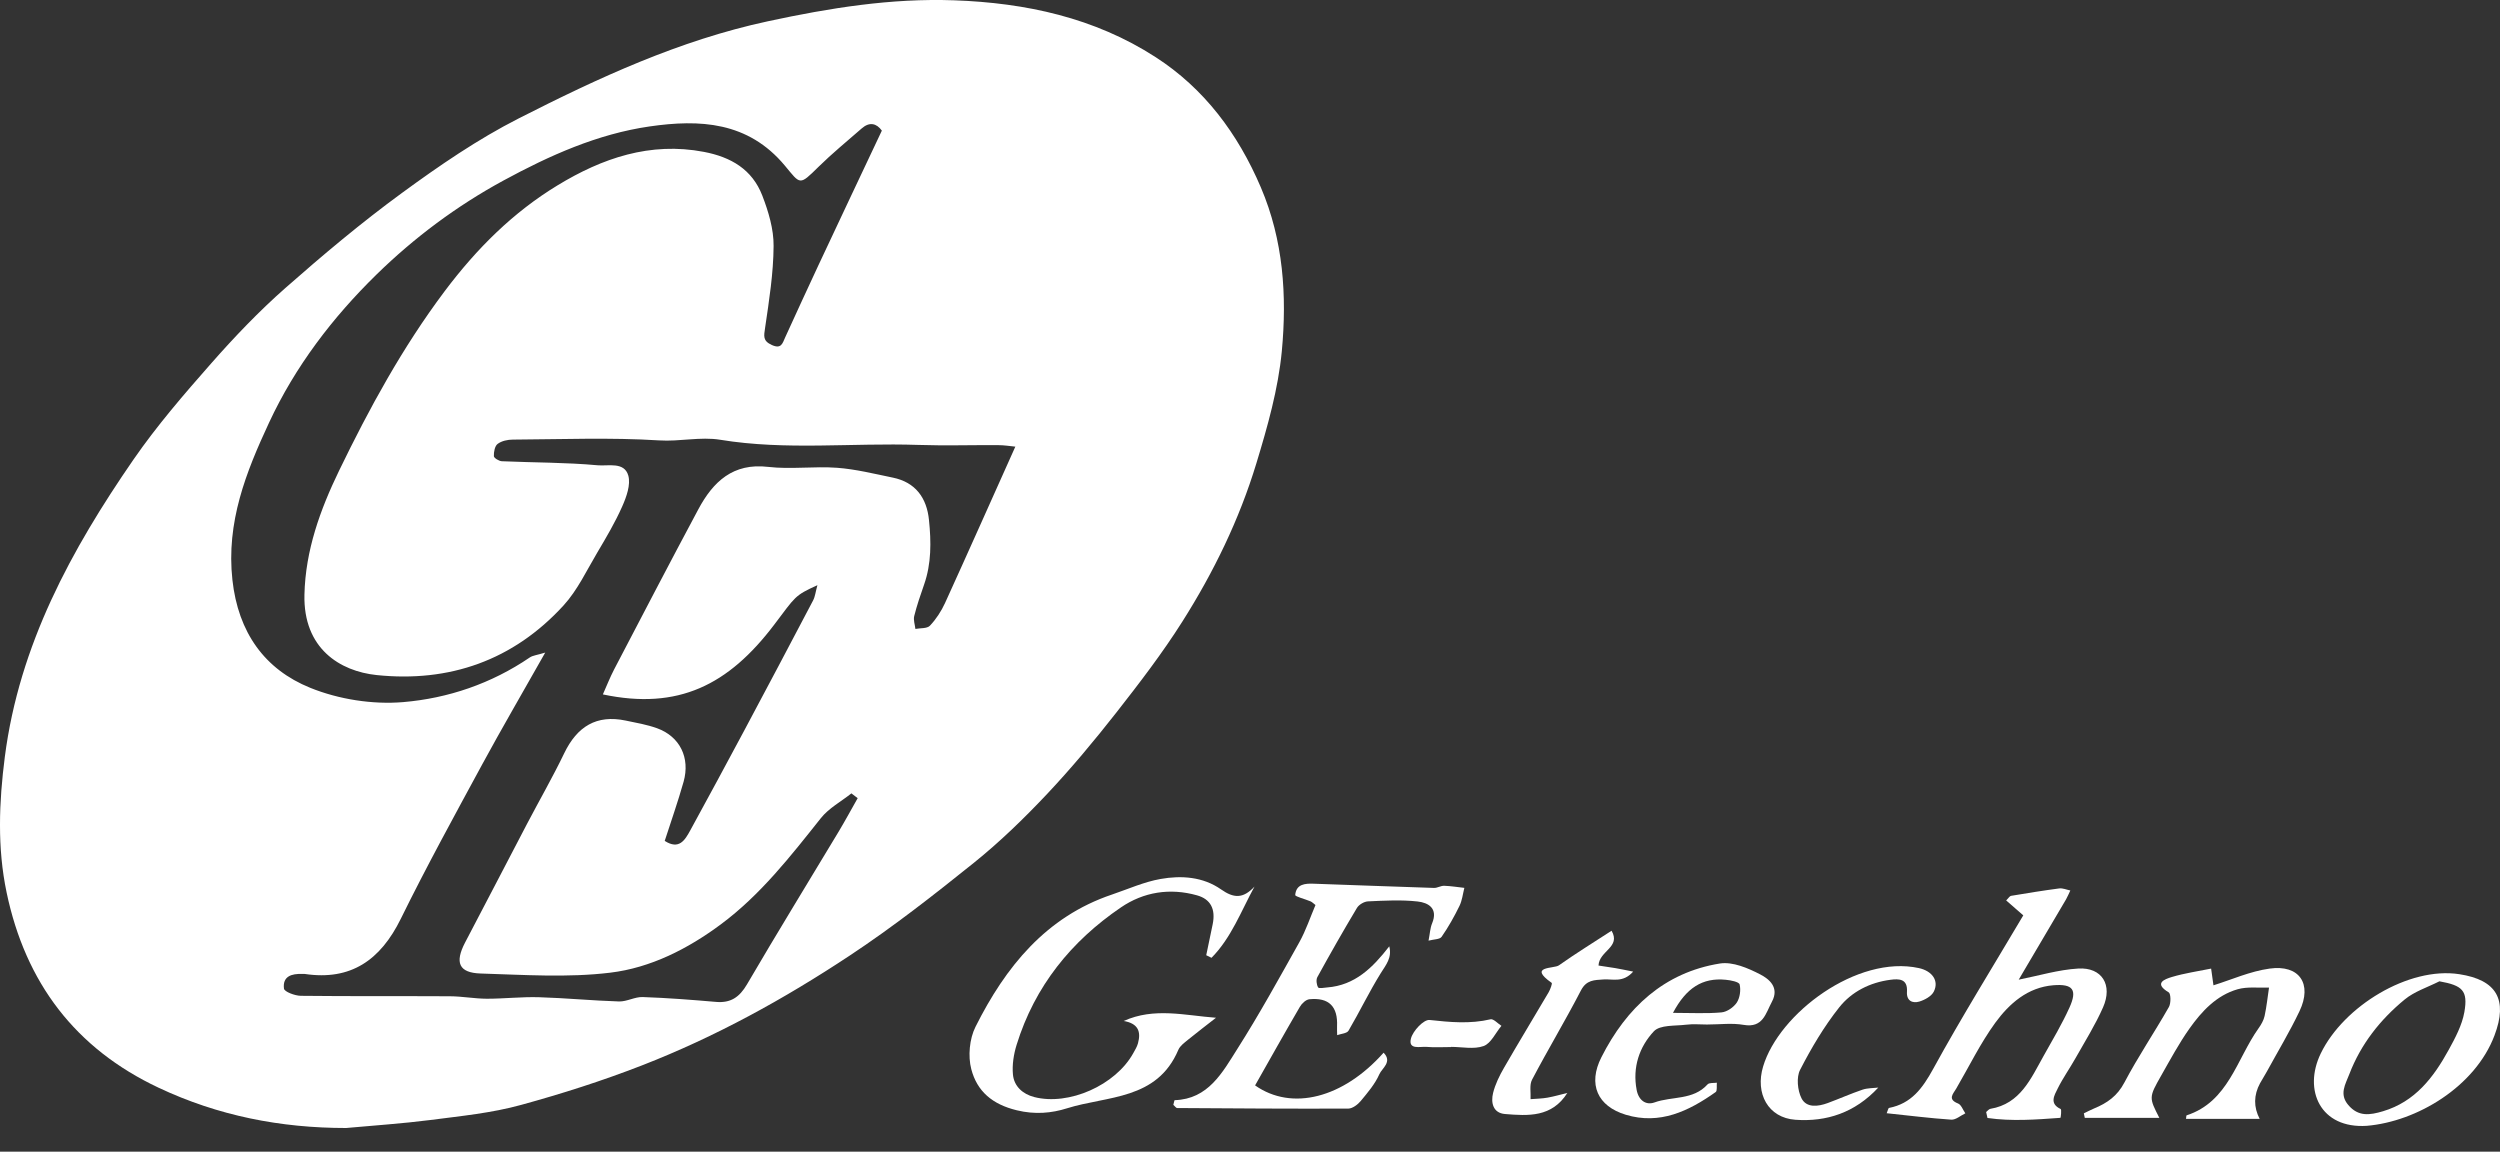
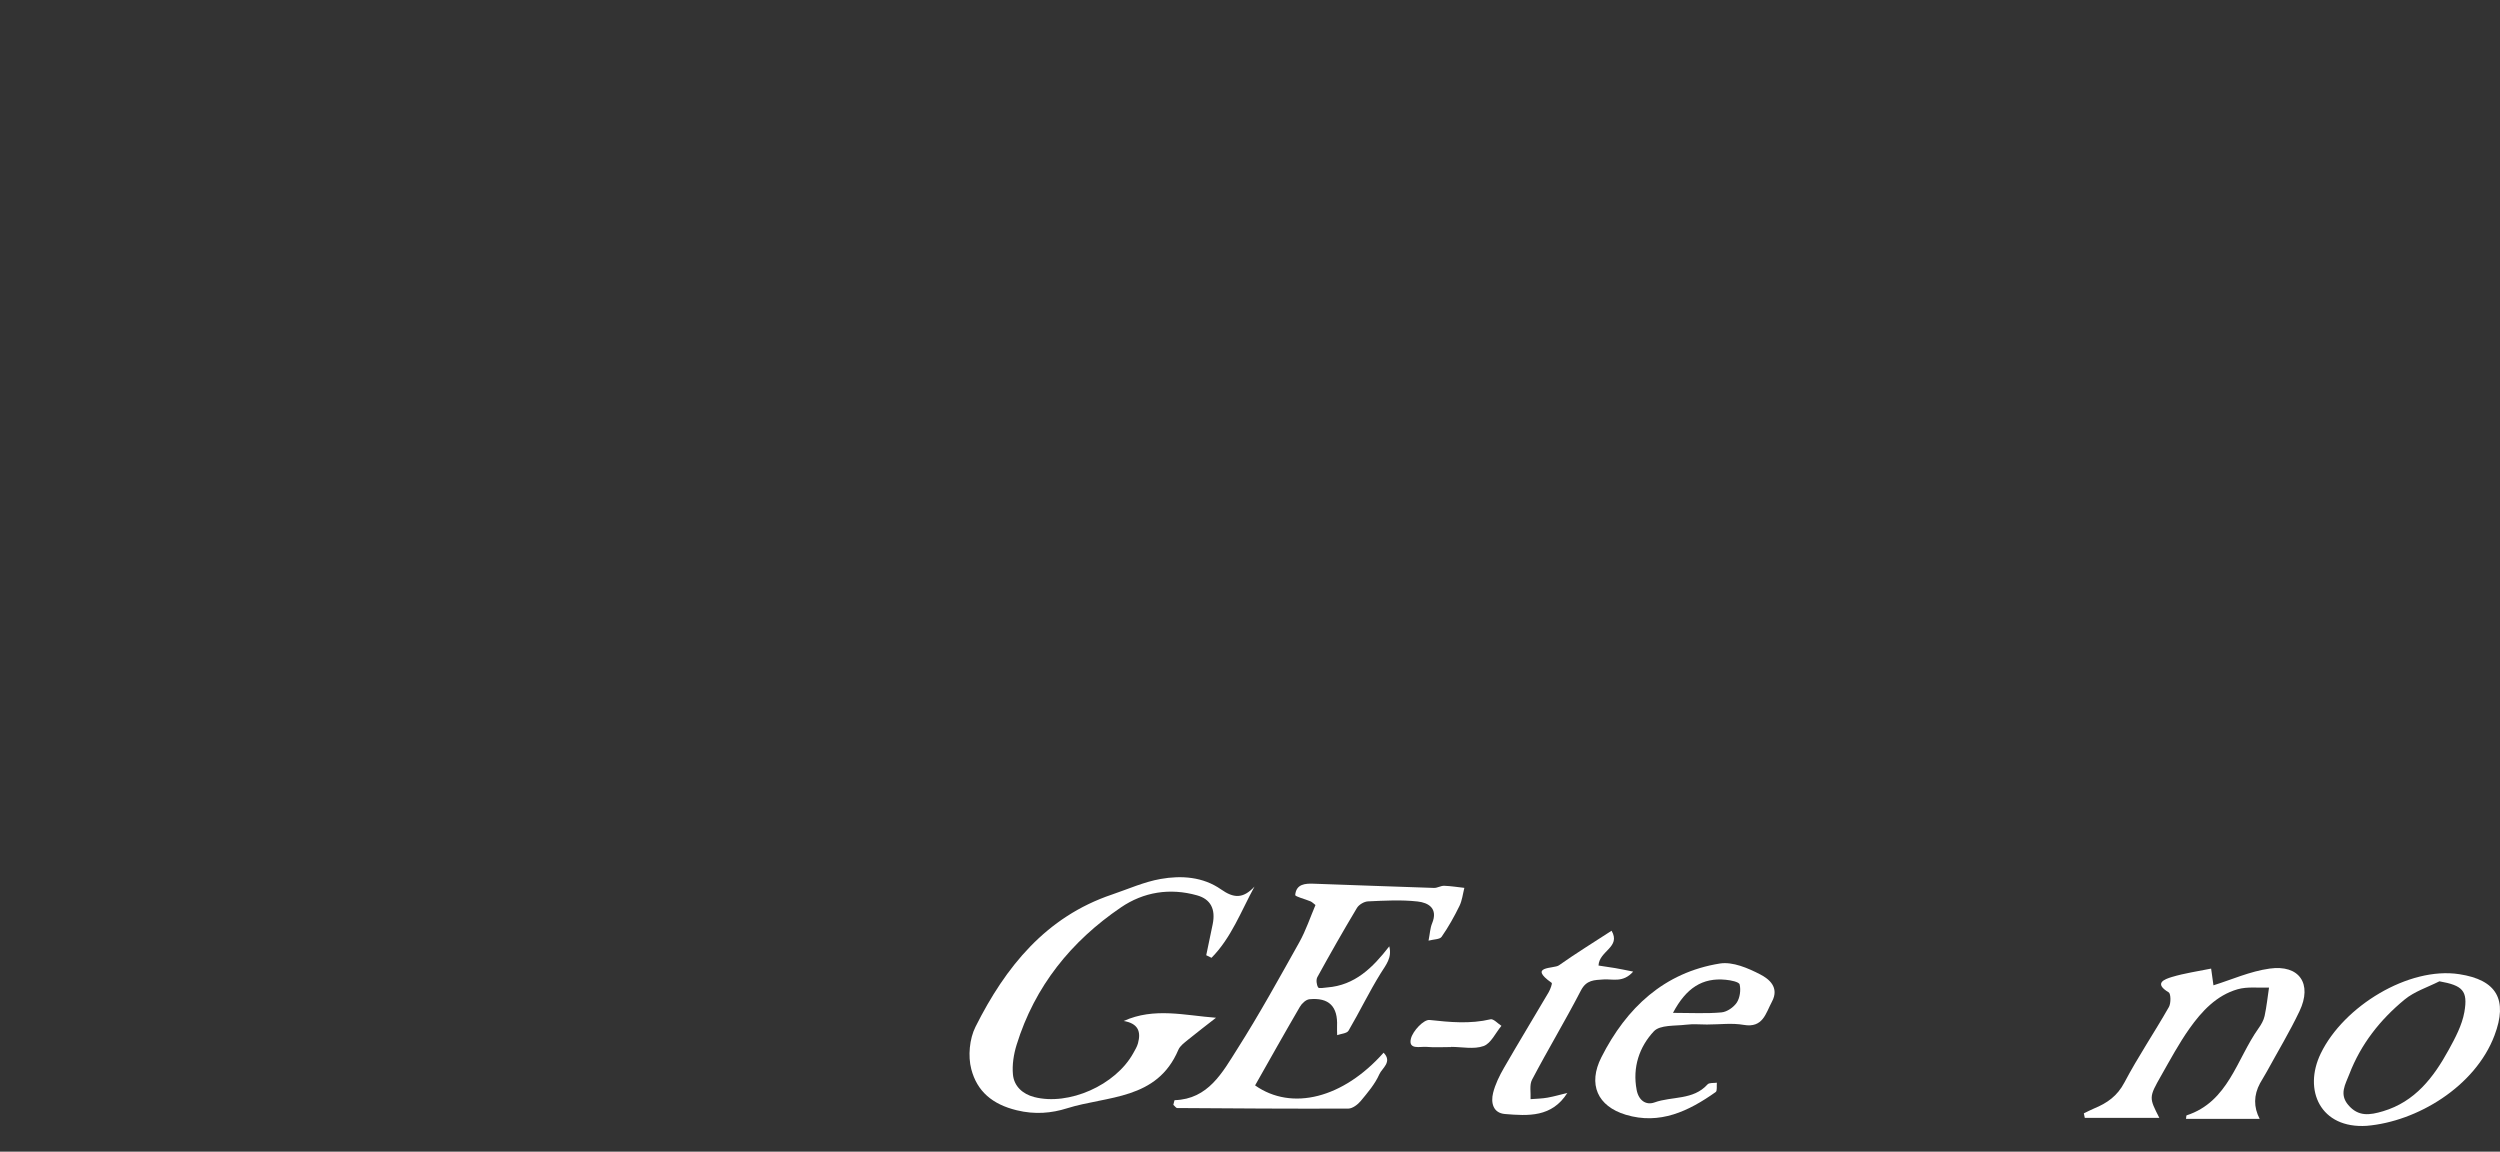
<svg xmlns="http://www.w3.org/2000/svg" width="89" height="41" viewBox="0 0 89 41" fill="none">
  <rect x="0" y="0" width="89" height="41" fill="#333333" stroke="none" />
-   <path d="M12.323 40.157C9.988 40.157 7.768 39.723 5.644 38.722C2.685 37.328 0.909 34.989 0.235 31.771C-0.1 30.172 -0.036 28.562 0.172 26.942C0.687 22.955 2.537 19.571 4.749 16.364C5.583 15.156 6.548 14.039 7.518 12.937C8.345 11.997 9.218 11.082 10.156 10.256C11.496 9.075 12.871 7.921 14.311 6.868C15.637 5.898 17.011 4.955 18.469 4.214C21.308 2.771 24.182 1.436 27.339 0.757C29.542 0.283 31.723 -0.069 33.969 0.011C36.517 0.102 38.964 0.63 41.135 2.031C42.865 3.146 44.067 4.75 44.888 6.675C45.69 8.556 45.818 10.528 45.633 12.499C45.505 13.85 45.123 15.19 44.727 16.494C44.12 18.494 43.206 20.369 42.094 22.125C41.381 23.253 40.565 24.316 39.742 25.367C38.954 26.371 38.136 27.354 37.263 28.28C36.453 29.139 35.598 29.968 34.682 30.706C33.244 31.862 31.786 33.003 30.251 34.018C27.914 35.565 25.473 36.91 22.847 37.931C21.432 38.481 20.002 38.937 18.551 39.335C17.503 39.625 16.404 39.731 15.322 39.872C14.325 40 13.322 40.065 12.321 40.157H12.323ZM36.15 15.901C35.963 15.883 35.75 15.847 35.535 15.847C34.586 15.841 33.634 15.871 32.684 15.839C30.338 15.759 27.985 16.04 25.642 15.656C24.929 15.54 24.202 15.726 23.463 15.678C21.733 15.57 19.992 15.64 18.256 15.65C18.073 15.65 17.858 15.696 17.716 15.803C17.615 15.877 17.576 16.09 17.582 16.239C17.584 16.305 17.761 16.414 17.864 16.42C19.003 16.47 20.145 16.46 21.278 16.564C21.645 16.599 22.226 16.428 22.368 16.932C22.458 17.254 22.301 17.692 22.151 18.029C21.901 18.594 21.584 19.131 21.268 19.663C20.886 20.306 20.559 21.01 20.064 21.552C18.271 23.514 15.99 24.303 13.405 24.032C12.102 23.895 10.794 23.088 10.838 21.171C10.873 19.591 11.403 18.138 12.067 16.765C13.147 14.535 14.327 12.37 15.83 10.367C16.977 8.84 18.271 7.556 19.854 6.595C21.434 5.634 23.146 5.039 25.061 5.407C26.025 5.592 26.777 6.03 27.138 6.963C27.357 7.531 27.546 8.16 27.54 8.759C27.534 9.73 27.38 10.7 27.238 11.665C27.195 11.963 27.148 12.133 27.477 12.282C27.82 12.439 27.859 12.214 27.954 12.007C28.348 11.147 28.74 10.287 29.142 9.43C29.886 7.841 30.637 6.255 31.394 4.65C31.205 4.39 30.956 4.326 30.673 4.575C30.156 5.027 29.624 5.462 29.136 5.942C28.45 6.619 28.501 6.569 27.942 5.898C26.63 4.322 24.905 4.244 23.126 4.501C21.27 4.77 19.568 5.534 17.921 6.428C16.26 7.33 14.747 8.46 13.403 9.774C11.846 11.297 10.512 13.04 9.579 15.045C8.757 16.81 8.048 18.592 8.274 20.646C8.479 22.515 9.421 23.829 11.044 24.486C12.061 24.898 13.267 25.087 14.355 24.995C15.947 24.86 17.493 24.338 18.861 23.405C18.967 23.333 19.115 23.323 19.41 23.232C18.601 24.665 17.866 25.923 17.172 27.203C16.183 29.028 15.184 30.847 14.268 32.71C13.543 34.183 12.487 34.916 10.851 34.673C10.82 34.669 10.786 34.673 10.753 34.673C10.386 34.659 10.055 34.753 10.109 35.194C10.122 35.306 10.499 35.449 10.71 35.451C12.479 35.471 14.248 35.457 16.017 35.467C16.455 35.469 16.892 35.553 17.33 35.555C17.948 35.555 18.569 35.483 19.188 35.501C20.137 35.529 21.087 35.623 22.037 35.652C22.317 35.66 22.6 35.485 22.88 35.495C23.753 35.525 24.624 35.593 25.493 35.668C26.009 35.712 26.322 35.505 26.592 35.045C27.66 33.218 28.769 31.415 29.859 29.601C30.093 29.211 30.308 28.811 30.533 28.415C30.458 28.359 30.385 28.301 30.31 28.244C29.944 28.536 29.506 28.769 29.221 29.128C28.139 30.489 27.075 31.855 25.67 32.901C24.482 33.785 23.158 34.454 21.727 34.627C20.208 34.812 18.652 34.703 17.113 34.657C16.329 34.633 16.185 34.265 16.559 33.55C17.3 32.139 18.033 30.724 18.772 29.311C19.209 28.479 19.678 27.663 20.086 26.816C20.545 25.863 21.237 25.435 22.273 25.652C22.649 25.73 23.036 25.797 23.396 25.927C24.202 26.221 24.576 26.974 24.336 27.83C24.135 28.542 23.889 29.239 23.664 29.936C24.178 30.266 24.385 29.906 24.576 29.557C25.215 28.389 25.847 27.219 26.474 26.046C27.303 24.492 28.127 22.937 28.945 21.378C29.02 21.237 29.035 21.064 29.1 20.833C28.279 21.203 28.322 21.237 27.561 22.24C25.938 24.382 24.149 25.29 21.462 24.721C21.597 24.418 21.714 24.119 21.861 23.835C22.856 21.932 23.846 20.025 24.86 18.132C25.388 17.145 26.098 16.474 27.345 16.621C28.153 16.715 28.984 16.593 29.8 16.653C30.466 16.703 31.126 16.868 31.784 17.003C32.586 17.167 32.994 17.718 33.072 18.516C33.151 19.288 33.161 20.063 32.897 20.813C32.767 21.183 32.641 21.554 32.546 21.932C32.511 22.073 32.572 22.238 32.588 22.39C32.765 22.356 33.004 22.382 33.106 22.274C33.325 22.043 33.51 21.759 33.644 21.466C34.479 19.633 35.297 17.792 36.144 15.905L36.15 15.901Z" fill="white" />
  <path d="M44.662 31.558C44.177 32.45 43.828 33.395 43.129 34.098C43.066 34.068 43.005 34.036 42.942 34.006C43.019 33.638 43.097 33.27 43.172 32.901C43.282 32.36 43.095 32.008 42.613 31.874C41.647 31.602 40.709 31.755 39.905 32.304C38.142 33.503 36.838 35.105 36.191 37.197C36.087 37.533 36.028 37.908 36.061 38.256C36.101 38.676 36.412 38.949 36.814 39.054C38.049 39.375 39.716 38.632 40.345 37.492C40.408 37.378 40.479 37.263 40.512 37.141C40.629 36.717 40.51 36.433 40.004 36.347C41.09 35.855 42.181 36.15 43.29 36.232C42.955 36.494 42.618 36.751 42.289 37.018C42.163 37.123 42.01 37.231 41.949 37.374C41.188 39.17 39.417 39.006 37.984 39.456C37.437 39.629 36.846 39.685 36.197 39.526C35.325 39.315 34.783 38.849 34.578 38.063C34.456 37.601 34.513 36.982 34.727 36.556C35.797 34.418 37.24 32.637 39.586 31.846C40.161 31.651 40.727 31.395 41.318 31.291C42.057 31.16 42.827 31.212 43.47 31.663C43.915 31.974 44.248 32.008 44.664 31.558H44.662Z" fill="white" />
  <path d="M49.457 33.684C49.564 34.098 49.339 34.349 49.154 34.647C48.742 35.31 48.403 36.019 48.007 36.693C47.948 36.791 47.741 36.801 47.603 36.851C47.603 36.745 47.593 36.638 47.599 36.534C47.631 35.833 47.312 35.505 46.616 35.573C46.492 35.585 46.342 35.724 46.273 35.847C45.733 36.773 45.209 37.709 44.681 38.64C45.992 39.564 47.82 39.094 49.256 37.476C49.578 37.804 49.199 38.029 49.107 38.238C48.953 38.59 48.689 38.897 48.441 39.197C48.334 39.325 48.149 39.464 48.001 39.466C45.97 39.474 43.941 39.46 41.909 39.446C41.864 39.446 41.819 39.371 41.771 39.333C41.789 39.275 41.803 39.166 41.822 39.166C43.014 39.128 43.519 38.18 44.049 37.342C44.833 36.108 45.54 34.822 46.256 33.544C46.49 33.124 46.644 32.657 46.831 32.219C46.756 32.161 46.711 32.113 46.656 32.089C46.467 32.008 46.106 31.92 46.11 31.861C46.143 31.474 46.459 31.448 46.764 31.46C48.192 31.51 49.623 31.564 51.051 31.61C51.17 31.614 51.292 31.53 51.412 31.534C51.652 31.542 51.891 31.582 52.131 31.608C52.076 31.825 52.052 32.059 51.956 32.253C51.77 32.633 51.562 33.005 51.321 33.351C51.256 33.445 51.045 33.437 50.856 33.487C50.907 33.23 50.913 33.039 50.982 32.874C51.205 32.336 50.848 32.135 50.468 32.093C49.885 32.028 49.29 32.062 48.701 32.089C48.563 32.095 48.376 32.205 48.305 32.326C47.82 33.136 47.353 33.958 46.898 34.785C46.847 34.878 46.868 35.055 46.925 35.151C46.953 35.2 47.134 35.163 47.247 35.153C48.234 35.077 48.866 34.454 49.459 33.688L49.457 33.684Z" fill="white" />
-   <path d="M70.705 39.589C70.756 39.55 70.802 39.484 70.859 39.474C71.925 39.295 72.299 38.397 72.754 37.587C73.072 37.02 73.406 36.459 73.674 35.867C73.96 35.234 73.796 35.019 73.099 35.075C72.187 35.149 71.533 35.724 71.03 36.413C70.5 37.143 70.098 37.971 69.641 38.755C69.529 38.945 69.324 39.134 69.708 39.285C69.82 39.329 69.882 39.514 69.966 39.635C69.799 39.713 69.627 39.87 69.466 39.86C68.703 39.809 67.943 39.711 67.166 39.631C67.206 39.54 67.22 39.448 67.251 39.442C68.043 39.287 68.441 38.746 68.822 38.051C69.836 36.202 70.95 34.41 72.029 32.587C71.789 32.378 71.608 32.219 71.42 32.056C71.505 31.972 71.543 31.9 71.592 31.892C72.163 31.797 72.735 31.703 73.308 31.628C73.434 31.612 73.572 31.675 73.704 31.701C73.653 31.805 73.609 31.916 73.552 32.016C72.987 32.979 72.419 33.94 71.866 34.876C72.579 34.735 73.278 34.522 73.986 34.48C74.831 34.43 75.221 35.065 74.868 35.863C74.594 36.486 74.228 37.068 73.893 37.663C73.686 38.031 73.438 38.379 73.251 38.757C73.135 38.992 72.947 39.289 73.359 39.48C73.399 39.498 73.363 39.795 73.351 39.795C72.484 39.858 71.614 39.924 70.754 39.8C70.739 39.729 70.723 39.659 70.707 39.589H70.705Z" fill="white" />
  <path d="M76.872 39.795H74.218C74.206 39.741 74.196 39.689 74.185 39.635C74.307 39.576 74.429 39.512 74.553 39.46C75.01 39.271 75.375 39.022 75.629 38.537C76.114 37.617 76.699 36.753 77.213 35.849C77.29 35.714 77.284 35.376 77.205 35.328C76.661 35.002 77.061 34.86 77.315 34.782C77.77 34.645 78.247 34.578 78.716 34.482C78.746 34.695 78.775 34.908 78.799 35.077C79.435 34.88 80.103 34.578 80.797 34.482C81.859 34.333 82.326 35.025 81.863 35.997C81.514 36.731 81.092 37.43 80.702 38.144C80.626 38.286 80.535 38.421 80.458 38.563C80.229 38.988 80.225 39.411 80.444 39.832H77.822C77.832 39.769 77.83 39.711 77.843 39.707C79.335 39.221 79.625 37.701 80.405 36.606C80.499 36.476 80.586 36.323 80.62 36.168C80.692 35.837 80.726 35.495 80.777 35.159C80.403 35.173 80.009 35.117 79.658 35.218C78.909 35.433 78.383 35.999 77.944 36.618C77.572 37.145 77.262 37.721 76.941 38.286C76.496 39.068 76.502 39.072 76.872 39.795Z" fill="white" />
  <path d="M84.259 40.079C82.61 40.189 81.983 38.811 82.62 37.501C83.431 35.825 85.748 34.404 87.551 34.681C88.885 34.886 89.285 35.589 88.804 36.861C88.115 38.688 86.042 39.928 84.259 40.079ZM86.84 34.936C86.424 35.147 85.955 35.294 85.603 35.585C84.738 36.297 84.048 37.167 83.636 38.24C83.496 38.604 83.268 38.951 83.599 39.339C83.959 39.761 84.363 39.701 84.836 39.56C85.977 39.219 86.635 38.357 87.175 37.372C87.407 36.95 87.648 36.498 87.731 36.032C87.866 35.262 87.665 35.083 86.842 34.934L86.84 34.936Z" fill="white" />
  <path d="M60.804 36.474C60.542 36.474 60.278 36.447 60.02 36.48C59.628 36.528 59.098 36.48 58.877 36.715C58.361 37.267 58.111 37.995 58.265 38.803C58.336 39.175 58.596 39.355 58.899 39.247C59.524 39.02 60.274 39.176 60.789 38.604C60.85 38.538 61.007 38.562 61.12 38.544C61.108 38.658 61.139 38.835 61.078 38.877C60.115 39.56 59.086 40.051 57.877 39.685C56.874 39.382 56.519 38.604 57.01 37.637C57.902 35.875 59.246 34.619 61.228 34.301C61.683 34.229 62.231 34.464 62.668 34.691C62.976 34.85 63.354 35.151 63.082 35.658C62.858 36.076 62.763 36.604 62.077 36.486C61.663 36.413 61.228 36.472 60.803 36.472L60.804 36.474ZM59.557 36.058C60.213 36.058 60.753 36.09 61.287 36.041C61.482 36.023 61.719 35.859 61.831 35.69C61.941 35.521 61.979 35.246 61.931 35.047C61.91 34.954 61.614 34.896 61.437 34.88C60.607 34.798 60.028 35.169 59.557 36.06V36.058Z" fill="white" />
-   <path d="M66.867 38.718C66.035 39.613 65.027 39.942 63.917 39.864C62.946 39.795 62.477 38.931 62.767 37.967C63.332 36.076 66.116 33.984 68.313 34.464C68.79 34.569 69.034 34.918 68.845 35.298C68.762 35.467 68.522 35.597 68.327 35.656C68.083 35.728 67.866 35.63 67.888 35.304C67.917 34.838 67.598 34.842 67.302 34.88C66.575 34.974 65.919 35.302 65.474 35.865C64.934 36.546 64.483 37.31 64.083 38.087C63.947 38.351 63.992 38.815 64.132 39.096C64.308 39.448 64.721 39.396 65.066 39.269C65.48 39.116 65.886 38.935 66.303 38.793C66.481 38.732 66.68 38.74 66.867 38.718Z" fill="white" />
  <path d="M55.8 38.905C55.248 39.783 54.405 39.727 53.577 39.659C53.15 39.623 53.069 39.255 53.154 38.909C53.231 38.598 53.38 38.296 53.542 38.015C54.062 37.113 54.604 36.222 55.132 35.324C55.191 35.222 55.268 35.011 55.24 34.99C54.379 34.384 55.321 34.492 55.496 34.367C56.103 33.938 56.736 33.548 57.372 33.134C57.713 33.724 56.931 33.845 56.907 34.373C57.096 34.402 57.299 34.43 57.5 34.464C57.678 34.494 57.853 34.532 58.141 34.589C57.782 34.996 57.408 34.846 57.089 34.868C56.759 34.892 56.478 34.878 56.279 35.264C55.725 36.335 55.102 37.37 54.541 38.437C54.442 38.624 54.502 38.897 54.488 39.13C54.689 39.114 54.894 39.112 55.093 39.076C55.331 39.034 55.565 38.964 55.802 38.907L55.8 38.905Z" fill="white" />
  <path d="M51.658 37.275C51.367 37.275 51.071 37.294 50.782 37.269C50.557 37.251 50.131 37.382 50.228 36.978C50.293 36.703 50.685 36.289 50.892 36.311C51.625 36.391 52.336 36.458 53.063 36.287C53.169 36.263 53.321 36.437 53.451 36.52C53.242 36.769 53.079 37.145 52.817 37.239C52.47 37.364 52.048 37.269 51.658 37.269V37.275Z" fill="white" />
</svg>